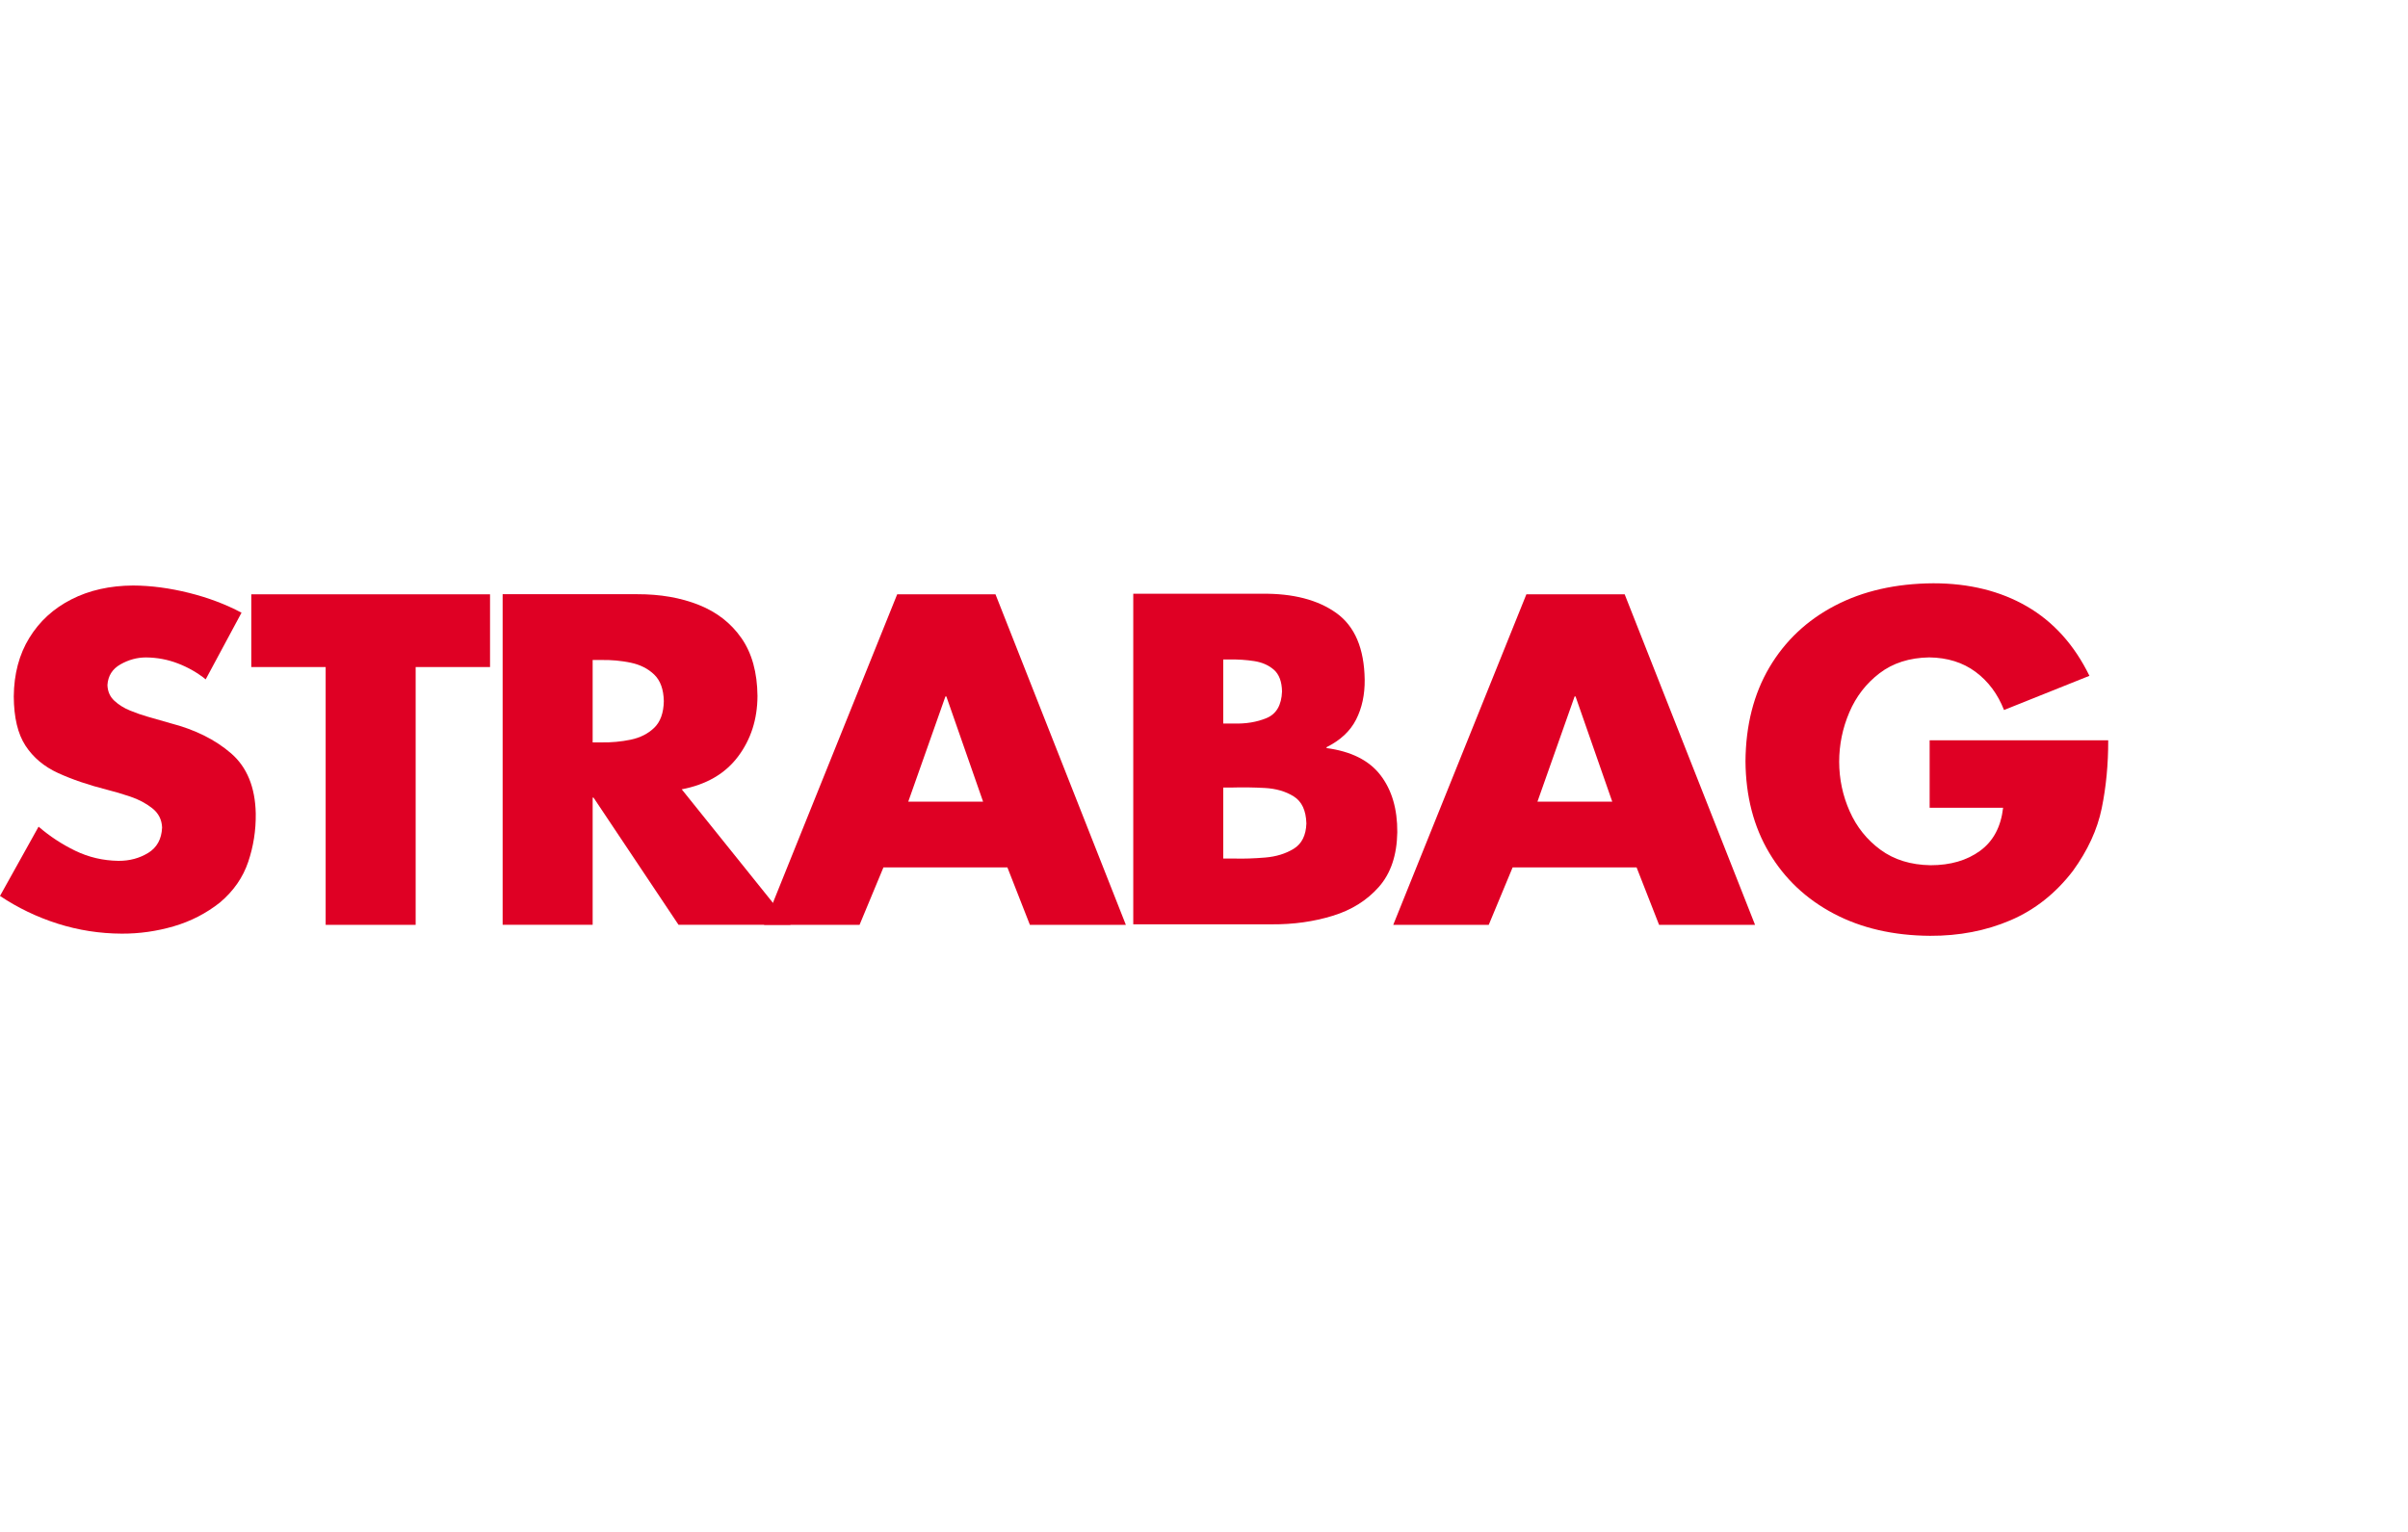
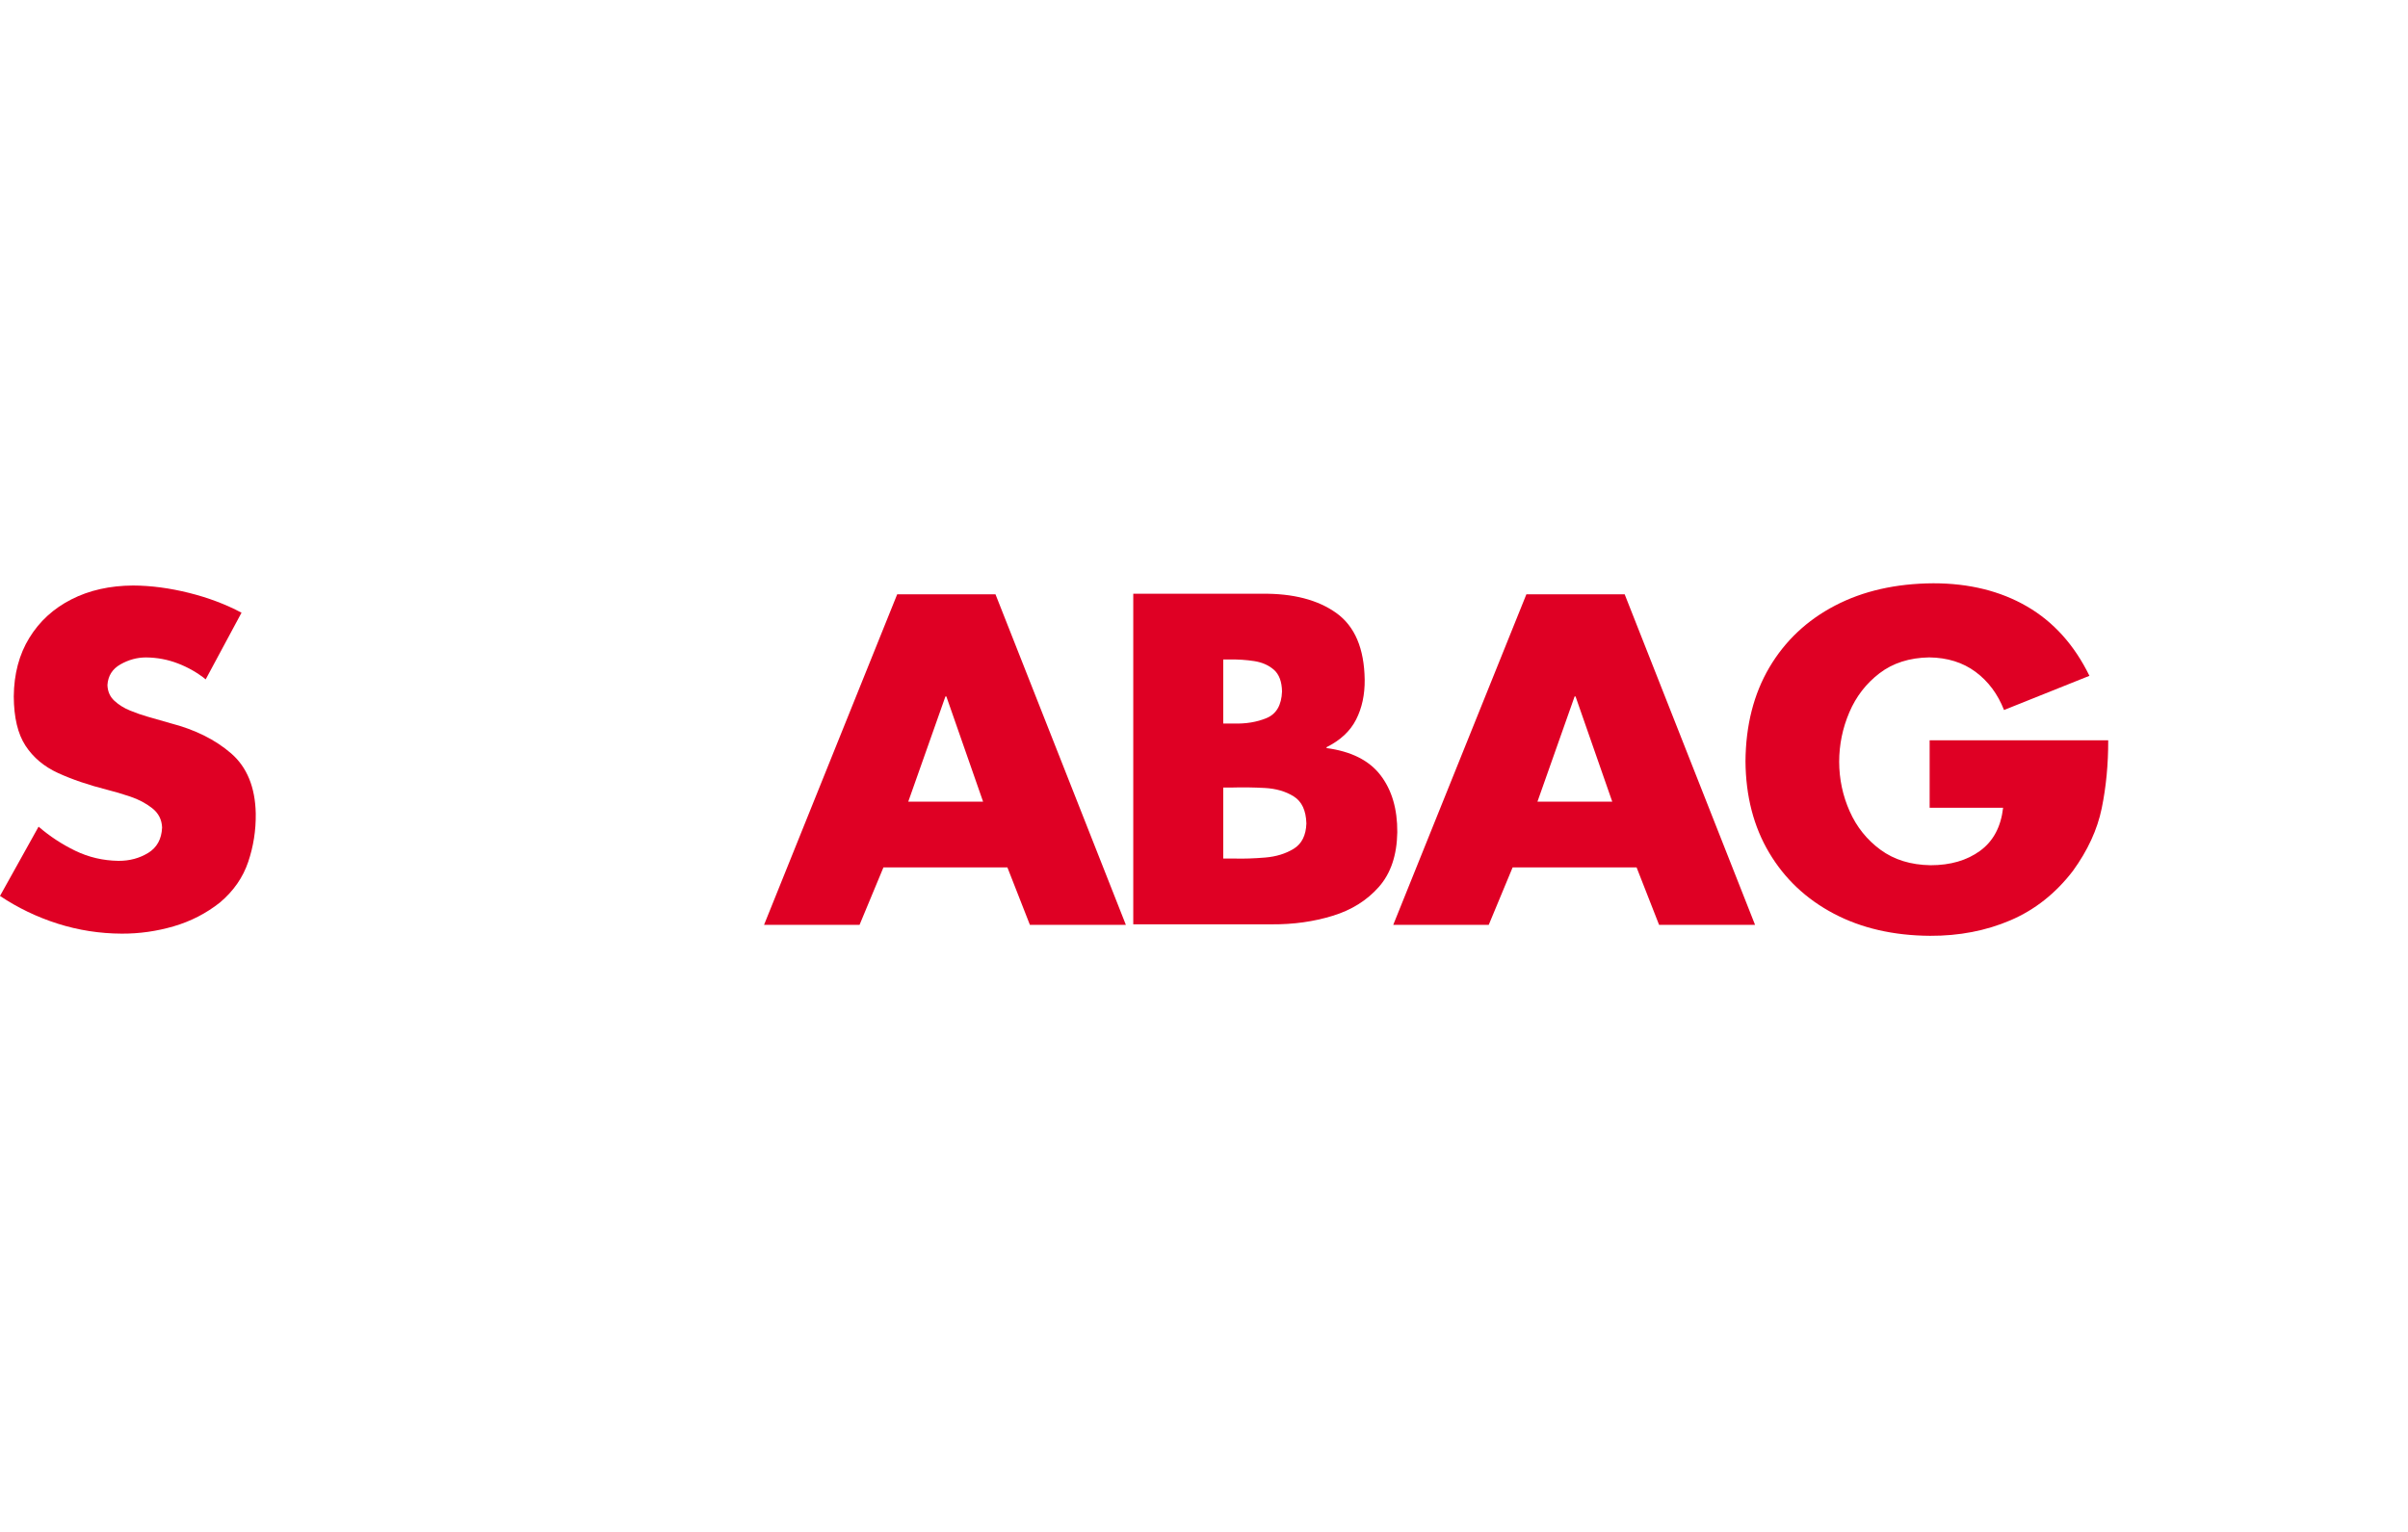
<svg xmlns="http://www.w3.org/2000/svg" width="220px" height="140px" viewBox="0 0 220 140" version="1.1">
  <title>Group</title>
  <desc>Created with Sketch.</desc>
  <defs />
  <g id="Page-1" stroke="none" stroke-width="1" fill="none" fill-rule="evenodd">
    <g id="Group">
      <rect id="Rectangle" fill="#FFFFFF" x="0" y="0" width="220" height="140" />
      <g id="Strabag_logo" transform="translate(0, 53)" fill-rule="nonzero" fill="#DF0024">
        <path d="M22.066,2.994 L18.794,9.085 C18.032,8.474 17.186,7.99 16.255,7.632 C15.327,7.274 14.354,7.091 13.342,7.082 C12.533,7.082 11.757,7.292 11.013,7.712 C10.268,8.132 9.868,8.765 9.816,9.605 C9.835,10.189 10.045,10.666 10.445,11.039 C10.847,11.411 11.327,11.712 11.886,11.938 C12.445,12.166 12.971,12.349 13.466,12.49 L15.563,13.092 C17.816,13.674 19.665,14.593 21.117,15.851 C22.565,17.109 23.316,18.94 23.366,21.346 C23.387,22.872 23.157,24.347 22.674,25.774 C22.192,27.199 21.332,28.434 20.094,29.48 C18.836,30.475 17.429,31.198 15.873,31.653 C14.317,32.108 12.731,32.332 11.117,32.325 C9.113,32.316 7.166,32.013 5.276,31.414 C3.385,30.812 1.627,29.969 0,28.879 L3.524,22.548 C4.551,23.432 5.673,24.168 6.889,24.756 C8.107,25.343 9.417,25.651 10.822,25.672 C11.833,25.678 12.739,25.435 13.54,24.946 C14.339,24.456 14.763,23.681 14.809,22.627 C14.781,21.899 14.479,21.311 13.906,20.861 C13.335,20.411 12.664,20.056 11.896,19.798 C11.125,19.54 10.432,19.335 9.816,19.182 C8.086,18.744 6.582,18.231 5.304,17.646 C4.027,17.061 3.036,16.228 2.33,15.149 C1.625,14.07 1.269,12.569 1.258,10.646 C1.277,8.592 1.75,6.807 2.68,5.294 C3.608,3.781 4.889,2.607 6.523,1.776 C8.156,0.943 10.036,0.521 12.166,0.509 C13.797,0.518 15.495,0.742 17.257,1.181 C19.021,1.621 20.622,2.225 22.066,2.994 Z" id="Shape" />
-         <path d="M54.146,7.314 L54.146,14.847 L54.942,14.847 C55.858,14.862 56.749,14.779 57.614,14.601 C58.482,14.42 59.198,14.061 59.765,13.517 C60.332,12.973 60.627,12.161 60.648,11.08 C60.627,9.999 60.333,9.188 59.765,8.644 C59.196,8.1 58.482,7.741 57.614,7.561 C56.749,7.382 55.858,7.3 54.942,7.316 L54.146,7.316 L54.146,7.314 Z M62.284,19.135 L72.226,31.514 L61.99,31.514 L54.229,19.896 L54.146,19.896 L54.146,31.514 L45.922,31.514 L45.922,1.304 L58.214,1.304 C60.318,1.3 62.194,1.625 63.841,2.281 C65.49,2.936 66.791,3.951 67.744,5.323 C68.698,6.696 69.184,8.455 69.205,10.601 C69.197,12.731 68.604,14.579 67.427,16.144 C66.25,17.71 64.535,18.706 62.284,19.135 Z M37.975,7.963 L37.975,31.522 L29.753,31.522 L29.753,7.963 L22.958,7.963 L22.958,1.312 L44.771,1.312 L44.771,7.963 L37.975,7.963 Z" id="Shape" />
        <path d="M111.76,7.271 L111.76,13.122 L112.683,13.122 C113.822,13.16 114.836,12.992 115.724,12.62 C116.612,12.248 117.081,11.44 117.129,10.195 C117.112,9.29 116.863,8.627 116.384,8.207 C115.906,7.79 115.302,7.525 114.575,7.415 C113.848,7.304 113.106,7.255 112.347,7.271 L111.76,7.271 L111.76,7.271 Z M116.207,31.473 L103.537,31.473 L103.537,1.261 L115.284,1.261 C118.136,1.227 120.403,1.815 122.091,3.024 C123.777,4.233 124.64,6.263 124.681,9.114 C124.695,10.485 124.435,11.699 123.898,12.756 C123.362,13.812 122.462,14.654 121.197,15.285 L121.197,15.366 C123.451,15.668 125.091,16.494 126.127,17.845 C127.162,19.196 127.673,20.933 127.659,23.059 C127.625,25.156 127.063,26.821 125.976,28.054 C124.888,29.286 123.48,30.169 121.749,30.697 C120.019,31.228 118.171,31.486 116.207,31.473 Z M111.76,18.971 L111.76,25.462 L112.808,25.462 C113.655,25.485 114.581,25.453 115.587,25.37 C116.593,25.287 117.463,25.018 118.198,24.567 C118.932,24.113 119.317,23.343 119.354,22.257 C119.321,21.069 118.936,20.243 118.198,19.784 C117.464,19.323 116.579,19.067 115.544,19.012 C114.509,18.957 113.528,18.944 112.6,18.971 L111.76,18.971 L111.76,18.971 Z M89.817,20.263 L86.46,10.646 L86.377,10.646 L82.98,20.263 L89.817,20.263 Z M92.039,26.273 L80.712,26.273 L78.53,31.522 L69.805,31.522 L81.97,1.311 L90.949,1.311 L102.862,31.522 L94.094,31.522 L92.039,26.273 Z" id="Shape" />
        <path d="M147.299,20.263 L143.944,10.646 L143.861,10.646 L140.464,20.263 L147.299,20.263 Z M149.523,26.273 L138.196,26.273 L136.014,31.522 L127.289,31.522 L139.454,1.311 L148.433,1.311 L160.346,31.522 L151.578,31.522 L149.523,26.273 Z" id="Shape" />
        <path d="M176.292,14.653 L192.611,14.653 C192.617,16.843 192.42,18.914 192.019,20.863 C191.619,22.813 190.741,24.724 189.383,26.594 C187.811,28.645 185.909,30.151 183.677,31.106 C181.445,32.061 178.997,32.534 176.335,32.523 C172.997,32.502 170.067,31.828 167.545,30.5 C165.022,29.17 163.052,27.314 161.635,24.93 C160.217,22.548 159.496,19.762 159.471,16.575 C159.496,13.284 160.223,10.424 161.654,7.994 C163.089,5.566 165.087,3.682 167.652,2.344 C170.217,1.006 173.21,0.327 176.632,0.306 C179.899,0.306 182.748,1.009 185.178,2.414 C187.608,3.821 189.513,5.937 190.895,8.762 L183.092,11.887 C182.519,10.425 181.652,9.263 180.492,8.401 C179.331,7.541 177.919,7.1 176.255,7.079 C174.45,7.11 172.937,7.595 171.718,8.527 C170.497,9.46 169.578,10.649 168.961,12.095 C168.343,13.539 168.034,15.047 168.031,16.616 C168.035,18.207 168.356,19.719 168.994,21.15 C169.631,22.582 170.57,23.752 171.81,24.662 C173.049,25.571 174.572,26.043 176.38,26.072 C178.196,26.072 179.704,25.632 180.906,24.755 C182.107,23.878 182.809,22.566 183.008,20.823 L176.296,20.823 L176.296,14.653 L176.292,14.653 Z" id="Shape" />
      </g>
    </g>
  </g>
</svg>